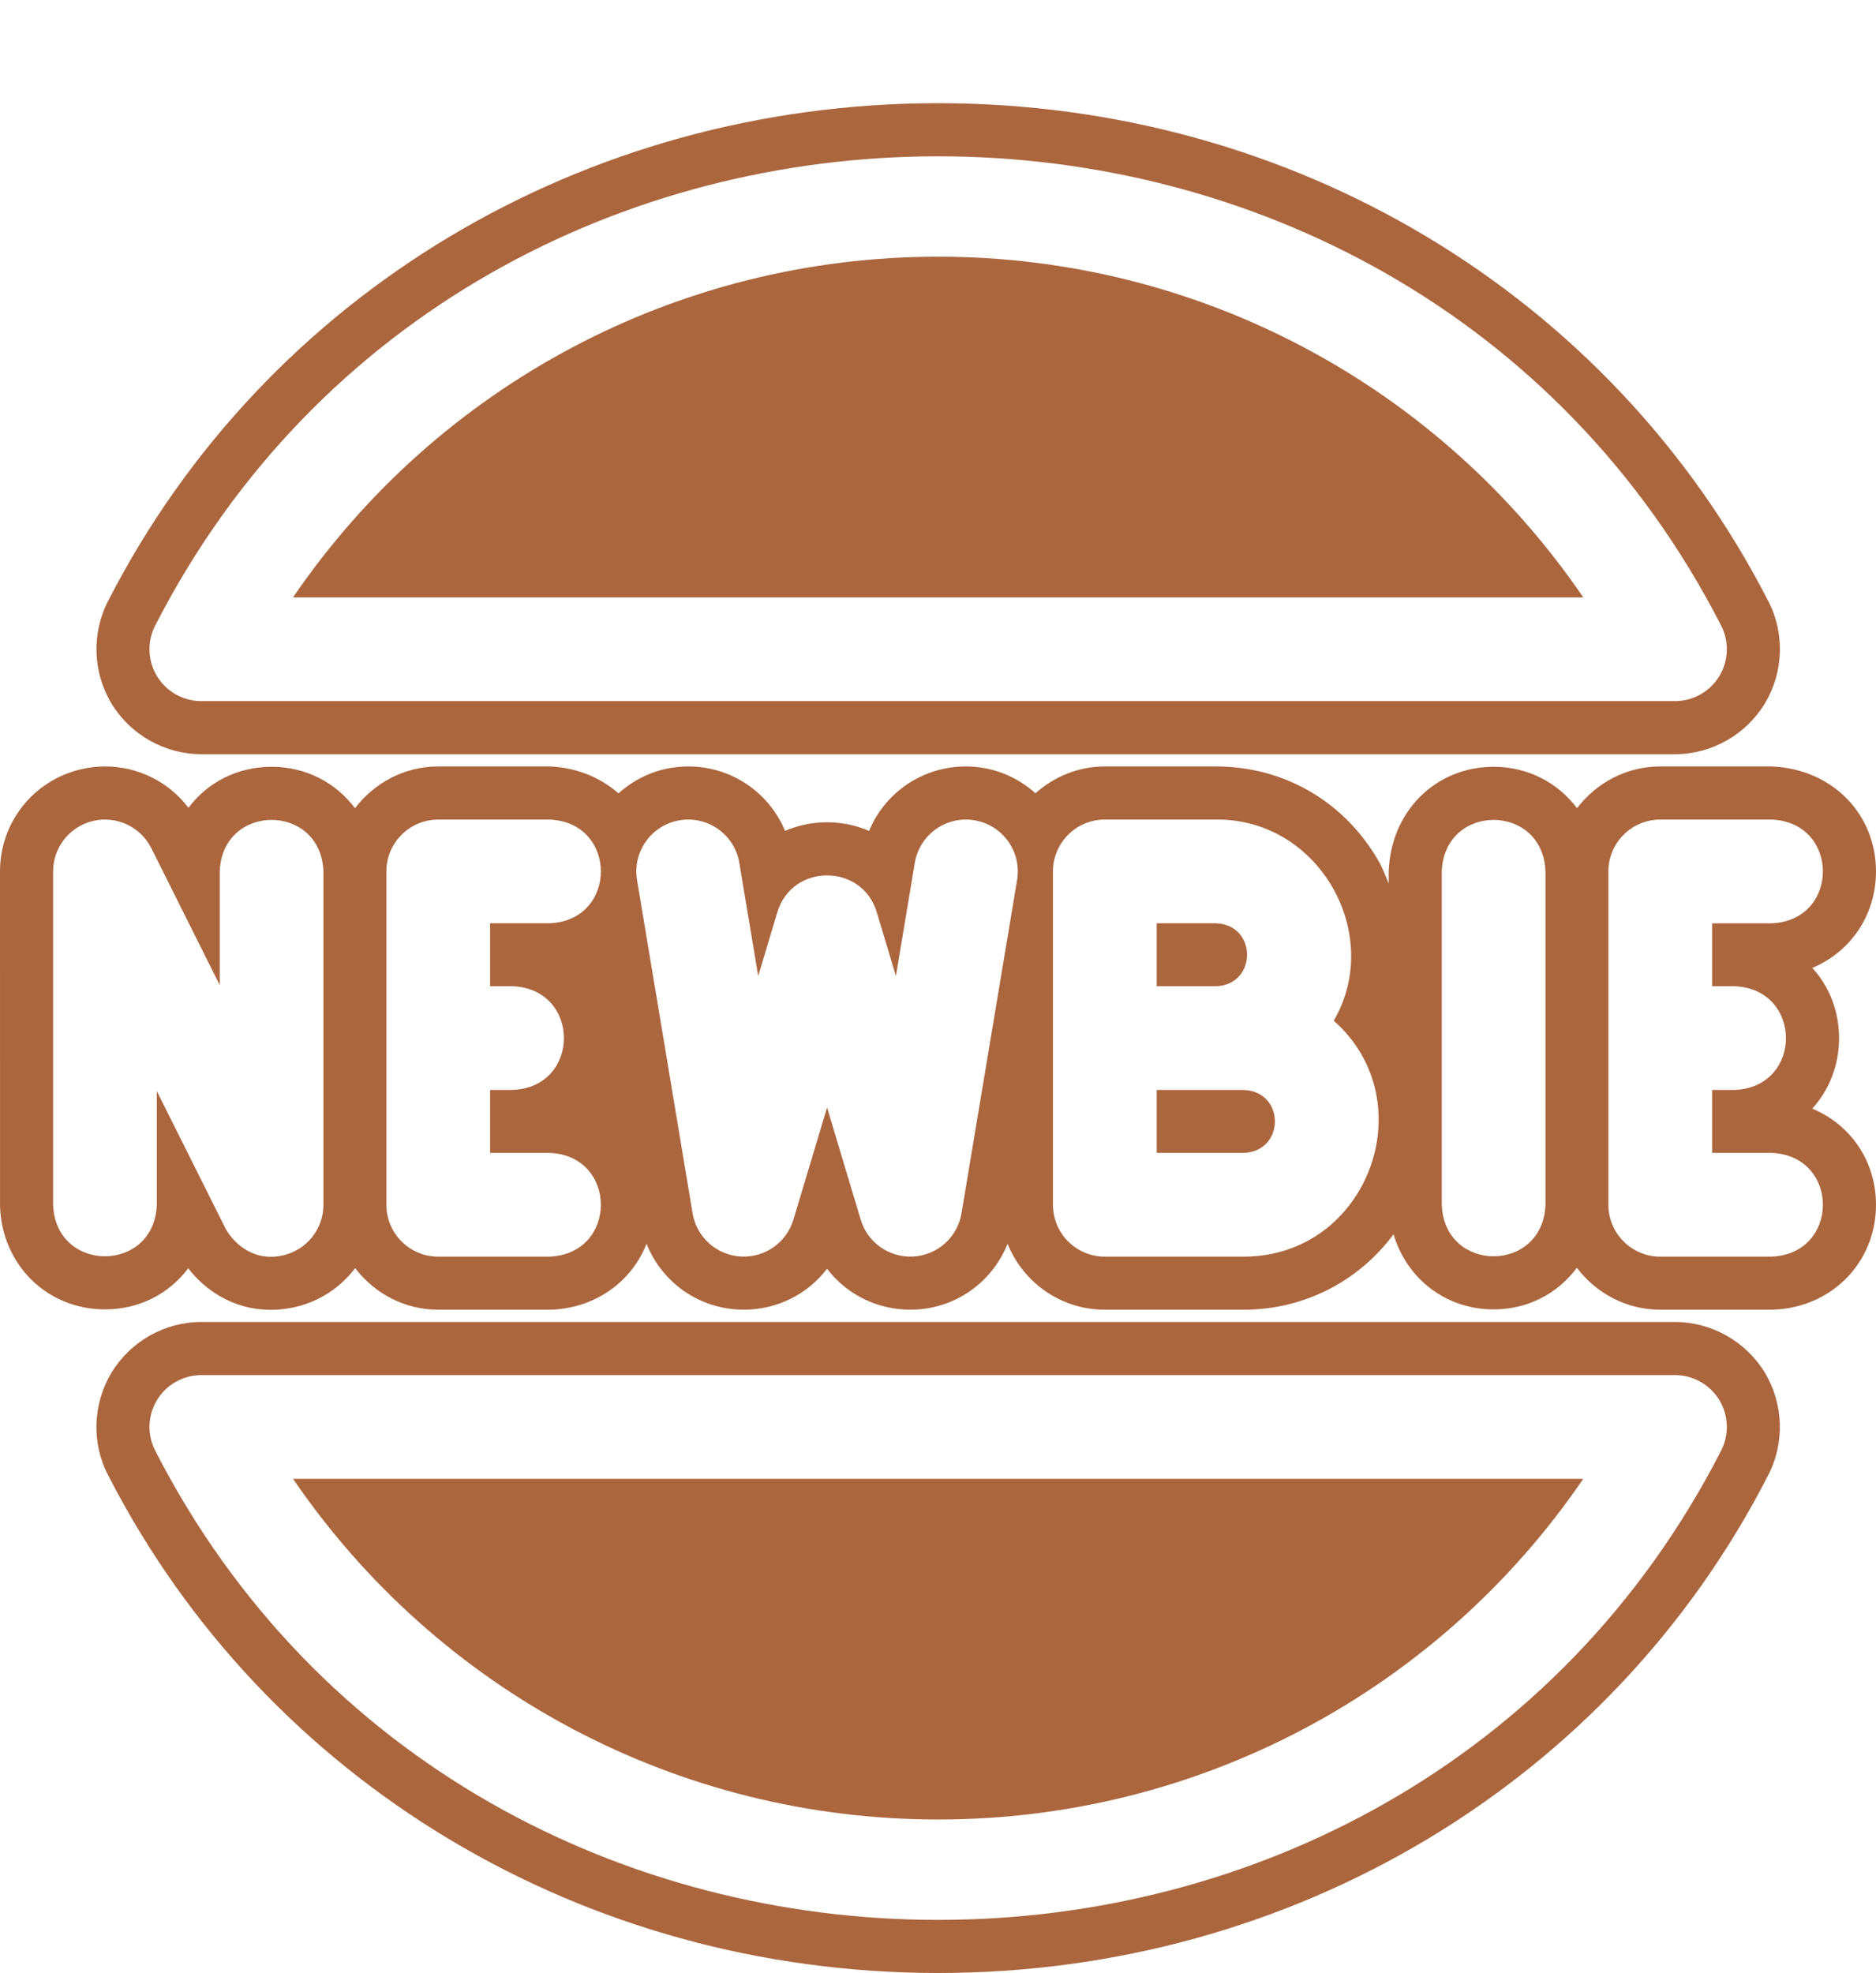
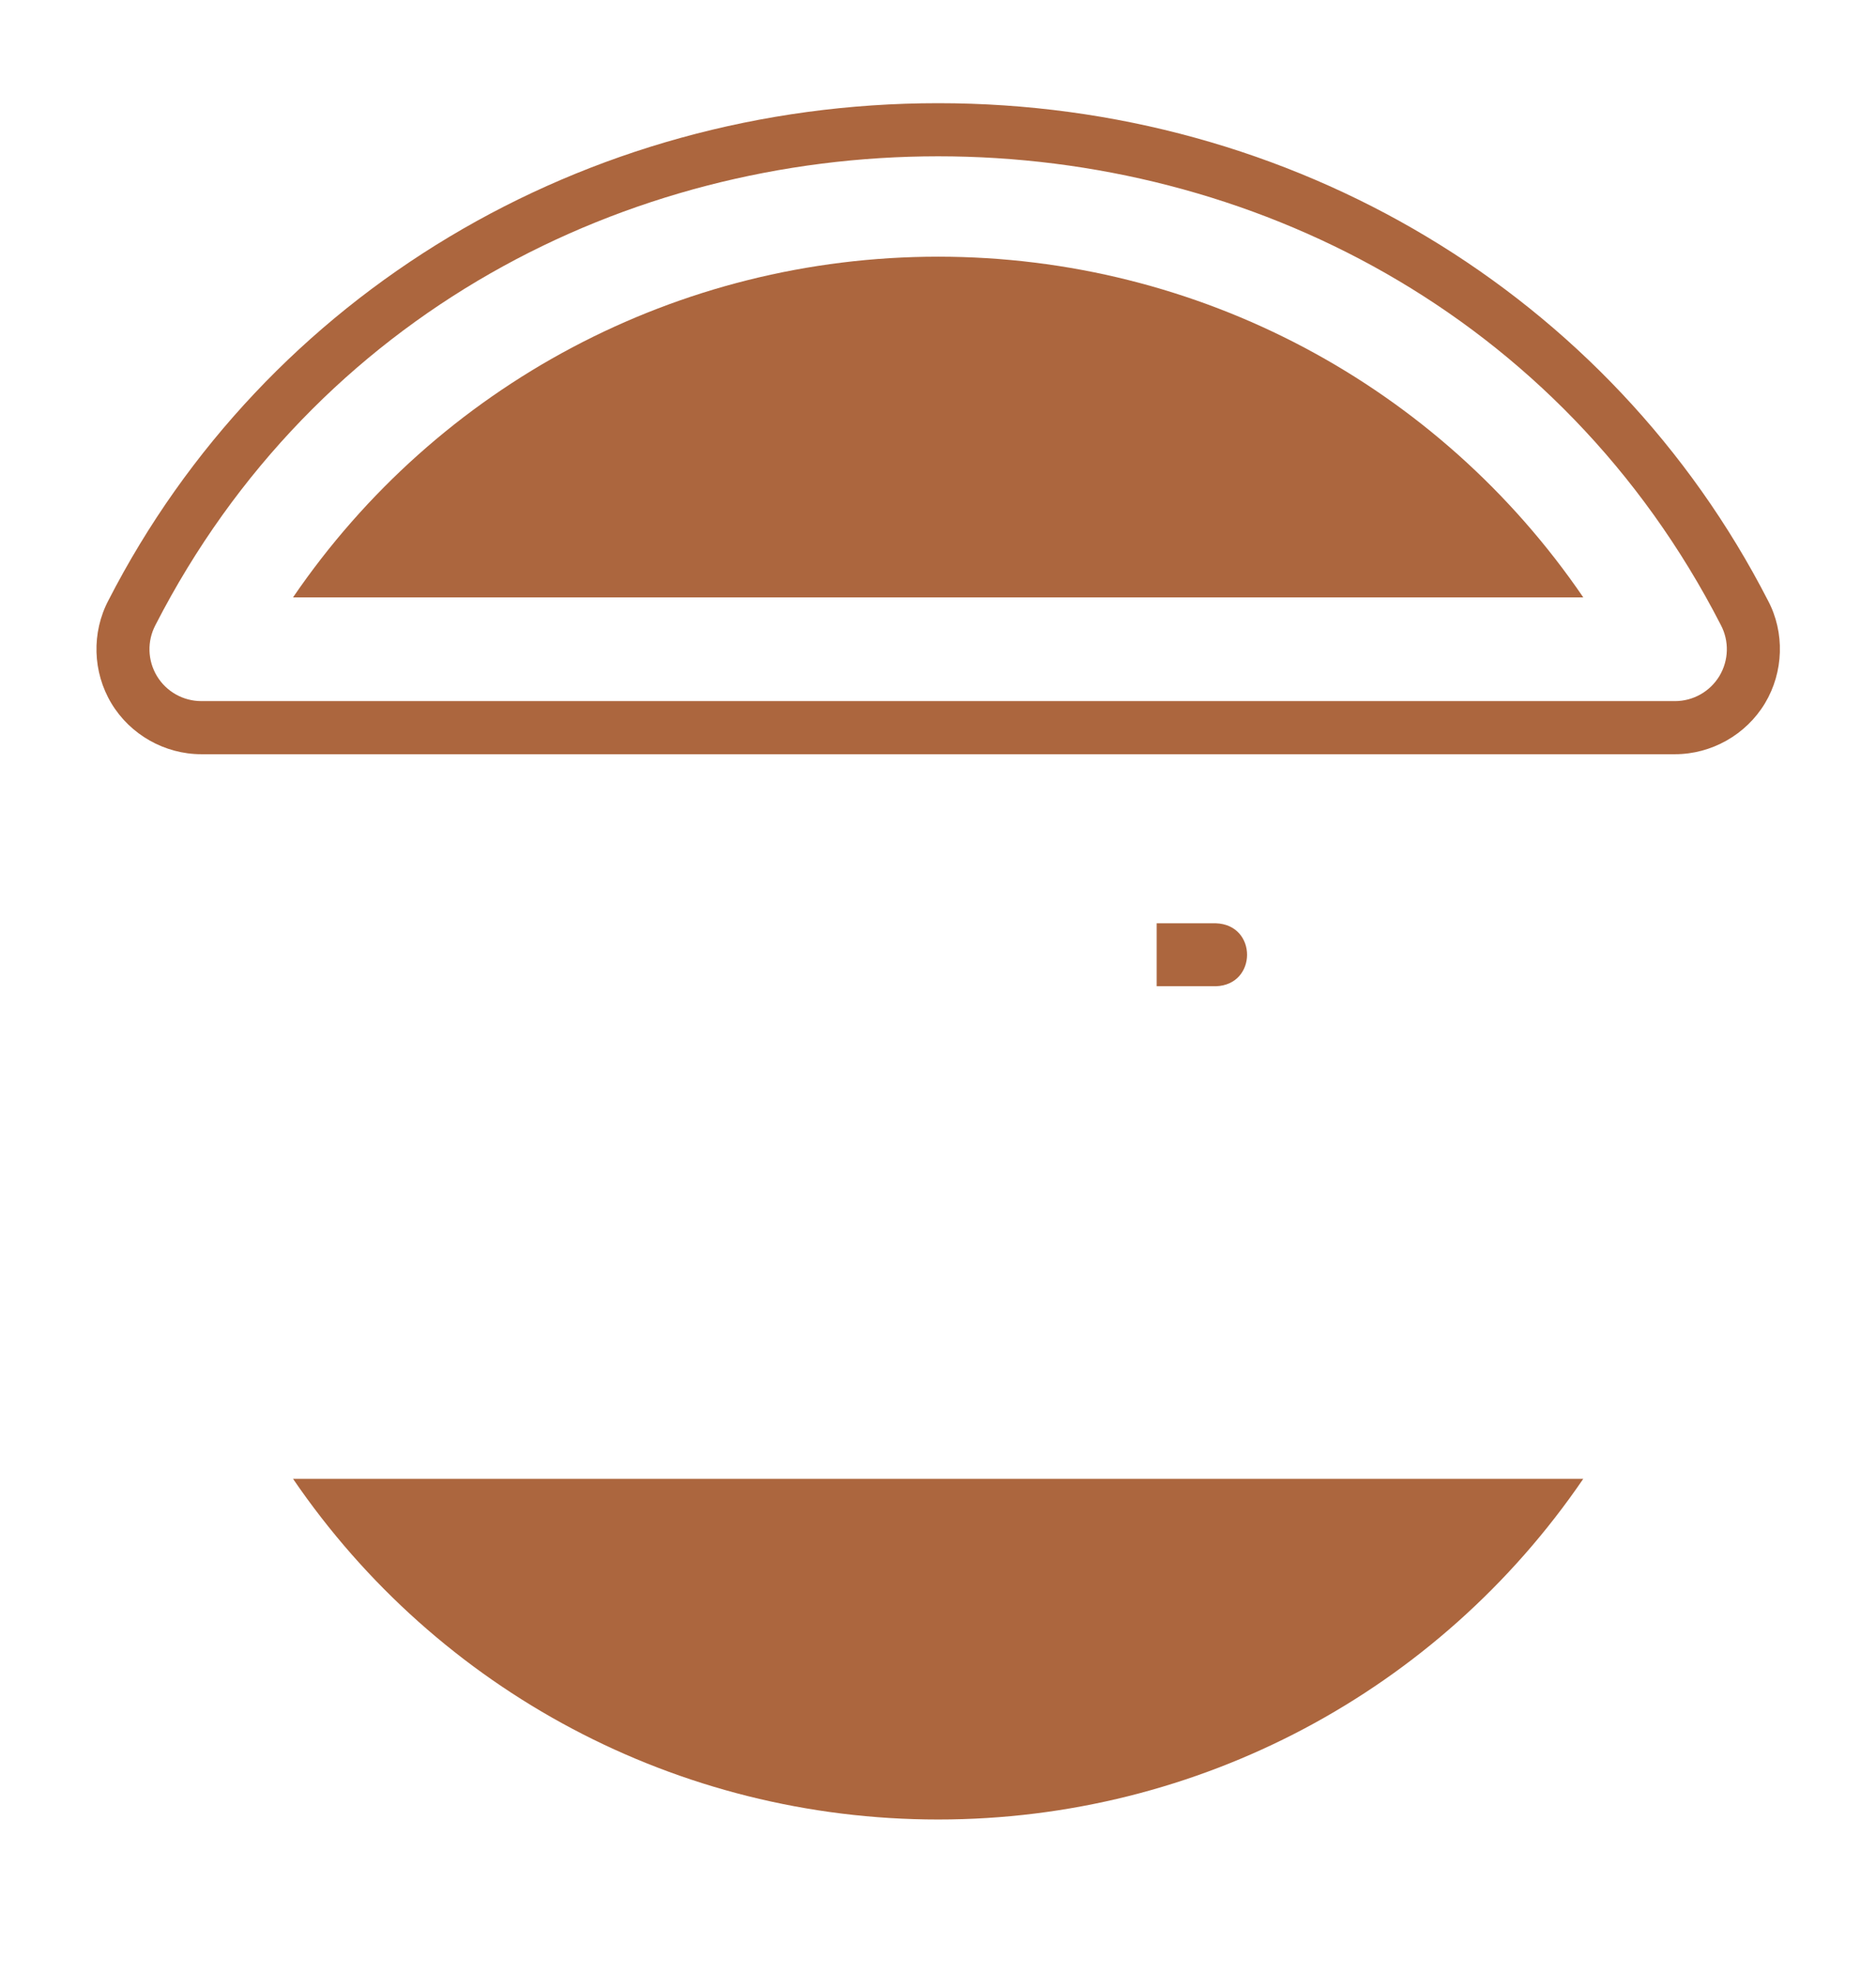
<svg xmlns="http://www.w3.org/2000/svg" fill="#ac663e" height="525.8" preserveAspectRatio="xMidYMid meet" version="1" viewBox="0.0 -27.5 500.0 525.8" width="500" zoomAndPan="magnify">
  <defs>
    <clipPath id="a">
-       <path d="M 25 324 L 475 324 L 475 498.301 L 25 498.301 Z M 25 324" />
-     </clipPath>
+       </clipPath>
  </defs>
  <g>
    <g id="change1_1">
      <path d="M 324.062 218.555 L 308.281 218.555 L 308.281 235.332 L 324.062 235.332 C 335.129 234.973 335.164 218.922 324.062 218.555" />
    </g>
    <g id="change1_2">
-       <path d="M 331.473 262.973 L 308.281 262.973 L 308.281 279.746 L 331.473 279.746 C 342.562 279.352 342.562 263.363 331.473 262.973" />
-     </g>
+       </g>
    <g id="change1_3">
-       <path d="M 472.113 307.391 L 442.504 307.391 C 434.867 307.391 428.676 301.199 428.676 293.566 L 428.676 204.734 C 428.676 197.105 434.867 190.914 442.504 190.914 L 472.113 190.914 C 490.418 191.59 490.43 217.883 472.113 218.562 L 456.32 218.562 L 456.32 235.332 L 462.266 235.332 C 480.57 236.004 480.59 262.293 462.266 262.973 L 456.32 262.973 L 456.32 279.746 L 472.113 279.746 C 490.418 280.418 490.43 306.707 472.113 307.391 Z M 411.906 293.566 C 411.234 311.871 384.941 311.883 384.27 293.566 L 384.27 204.734 C 384.941 186.43 411.234 186.422 411.906 204.734 Z M 331.473 307.391 L 294.453 307.391 C 286.824 307.391 280.637 301.199 280.637 293.566 L 280.637 204.734 C 280.637 197.105 286.824 190.914 294.453 190.914 L 324.062 190.914 C 351.527 190.574 368.922 221.422 355.48 244.52 C 379.895 266.125 364.48 307.402 331.473 307.391 Z M 271.082 207.012 L 256.266 295.836 C 255.219 302.176 249.93 306.949 243.512 307.355 C 237.086 307.758 231.246 303.691 229.398 297.535 L 220.434 267.645 L 211.465 297.535 C 209.617 303.691 203.781 307.758 197.352 307.355 C 190.934 306.949 185.645 302.176 184.594 295.836 L 169.785 207.012 C 168.535 199.477 173.617 192.363 181.145 191.102 C 188.68 189.848 195.805 194.934 197.051 202.461 L 202.078 232.613 L 207.191 215.57 C 211.145 202.535 229.719 202.523 233.668 215.57 L 238.785 232.613 L 243.812 202.461 C 245.062 194.934 252.188 189.848 259.715 191.102 C 267.238 192.363 272.336 199.477 271.082 207.012 Z M 136.566 235.332 C 154.871 236.004 154.887 262.293 136.566 262.969 L 130.621 262.969 L 130.621 279.738 L 146.41 279.738 C 164.715 280.418 164.73 306.707 146.41 307.391 L 116.805 307.391 C 109.168 307.391 102.977 301.199 102.977 293.566 L 102.977 204.734 C 102.977 197.105 109.168 190.914 116.805 190.914 L 146.41 190.914 C 164.715 191.59 164.73 217.883 146.41 218.555 L 130.621 218.555 L 130.621 235.332 Z M 86.207 293.566 C 86.207 299.973 81.805 305.547 75.566 307.016 C 66.441 309.168 61.277 302.242 60.027 299.742 L 41.793 263.285 L 41.793 293.566 C 41.125 311.871 14.832 311.883 14.152 293.566 L 14.152 204.734 C 14.152 198.324 18.562 192.758 24.801 191.285 C 31.039 189.812 37.473 192.824 40.34 198.555 L 58.566 235.02 L 58.566 204.734 C 59.242 186.43 85.531 186.422 86.207 204.734 Z M 483.02 267.945 C 487.488 263.016 490.152 256.465 490.152 249.148 C 490.152 241.883 487.516 235.359 483.031 230.449 C 493.172 226.191 500 216.438 500 204.727 C 499.992 189.367 488.234 177.348 472.113 176.758 L 442.504 176.758 C 433.43 176.758 425.434 181.168 420.32 187.887 C 415.254 181.133 407.301 176.848 398.09 176.848 C 382.723 176.848 370.699 188.613 370.117 204.734 L 370.117 207.961 C 369.27 205.934 368.543 203.887 367.418 201.945 C 358.344 186.172 342.312 176.758 324.074 176.758 L 294.453 176.758 C 287.344 176.758 280.922 179.512 275.98 183.895 C 272.168 180.496 267.434 178.047 262.035 177.145 C 260.484 176.887 258.949 176.758 257.43 176.758 C 245.906 176.758 235.883 183.684 231.629 193.93 C 228.184 192.445 224.391 191.637 220.434 191.637 C 216.473 191.637 212.68 192.445 209.234 193.93 C 204.984 183.691 194.961 176.758 183.43 176.758 C 181.91 176.758 180.371 176.887 178.816 177.145 C 173.406 178.047 168.664 180.508 164.848 183.926 C 160.027 179.723 153.707 177.023 146.41 176.758 L 116.805 176.758 C 107.73 176.758 99.734 181.168 94.621 187.887 C 89.559 181.133 81.602 176.848 72.391 176.848 C 63.254 176.848 55.301 181.012 50.227 187.773 C 45 180.883 36.863 176.758 27.98 176.758 C 25.82 176.758 23.652 177.016 21.559 177.512 C 8.863 180.496 0 191.699 0 204.734 L 0.008 294.09 C 0.59 309.688 12.613 321.441 27.973 321.453 C 27.973 321.453 27.973 321.453 27.98 321.453 C 37.133 321.453 45.098 317.277 50.164 310.496 C 54.617 316.266 62.148 321.57 72.172 321.57 C 74.371 321.57 76.605 321.312 78.824 320.789 C 85.359 319.246 90.848 315.496 94.66 310.461 C 99.777 317.145 107.754 321.535 116.805 321.535 L 146.41 321.535 C 146.586 321.535 146.758 321.535 146.934 321.527 C 158.773 321.082 168.367 314.035 172.324 303.961 C 176.258 313.832 185.461 320.777 196.48 321.48 C 196.77 321.496 197.922 321.535 198.215 321.535 C 207.176 321.535 215.266 317.391 220.43 310.617 C 225.598 317.391 233.688 321.535 242.652 321.535 C 242.945 321.535 244.105 321.496 244.406 321.48 C 255.402 320.777 264.594 313.832 268.539 303.961 C 272.676 314.242 282.707 321.535 294.453 321.535 L 331.496 321.535 C 347.621 321.535 362.16 313.914 371.418 301.43 C 374.883 313.195 385.266 321.441 398.078 321.453 C 398.09 321.453 398.09 321.453 398.09 321.453 C 407.273 321.453 415.207 317.188 420.273 310.359 C 425.387 317.105 433.402 321.535 442.504 321.535 L 472.113 321.535 C 472.289 321.535 472.465 321.535 472.637 321.527 C 488.234 320.945 500 308.922 500 293.555 C 499.992 281.938 493.266 272.238 483.02 267.945" />
-     </g>
+       </g>
    <g id="change1_4">
      <path d="M 250.039 40.906 C 180.625 40.906 116.684 75.168 78.102 131.695 L 421.977 131.695 C 383.402 75.168 319.457 40.906 250.039 40.906" />
    </g>
    <g id="change1_5">
-       <path d="M 41.438 139.059 C 126.867 -27.453 373.176 -27.508 458.645 139.059 C 460.91 143.34 460.762 148.5 458.266 152.656 C 455.762 156.801 451.273 159.344 446.43 159.344 L 53.66 159.344 C 48.812 159.344 44.316 156.801 41.82 152.656 C 39.32 148.5 39.176 143.34 41.438 139.059 Z M 53.66 173.496 L 446.43 173.496 C 456.164 173.496 465.344 168.309 470.391 159.953 C 475.422 151.586 475.707 141.047 471.238 132.598 C 429.266 50.809 344.516 0 250.047 0 C 155.566 0 70.809 50.809 28.922 132.453 C 24.371 141.066 24.672 151.605 29.699 159.953 C 34.723 168.301 43.902 173.496 53.66 173.496" />
+       <path d="M 41.438 139.059 C 126.867 -27.453 373.176 -27.508 458.645 139.059 C 460.91 143.34 460.762 148.5 458.266 152.656 C 455.762 156.801 451.273 159.344 446.43 159.344 L 53.66 159.344 C 48.812 159.344 44.316 156.801 41.82 152.656 C 39.32 148.5 39.176 143.34 41.438 139.059 M 53.66 173.496 L 446.43 173.496 C 456.164 173.496 465.344 168.309 470.391 159.953 C 475.422 151.586 475.707 141.047 471.238 132.598 C 429.266 50.809 344.516 0 250.047 0 C 155.566 0 70.809 50.809 28.922 132.453 C 24.371 141.066 24.672 151.605 29.699 159.953 C 34.723 168.301 43.902 173.496 53.66 173.496" />
    </g>
    <g clip-path="url(#a)" id="change1_7">
-       <path d="M 458.645 359.242 C 373.215 525.758 126.902 525.809 41.438 359.242 C 39.176 354.961 39.32 349.801 41.82 345.648 C 44.316 341.5 48.812 338.961 53.66 338.961 L 446.43 338.961 C 451.273 338.961 455.762 341.5 458.266 345.648 C 460.762 349.801 460.91 354.961 458.645 359.242 Z M 446.43 324.805 L 53.66 324.805 C 43.906 324.805 34.727 329.992 29.699 338.348 C 24.672 346.695 24.379 357.234 28.848 365.699 C 70.809 447.484 155.562 498.289 250.035 498.301 C 250.039 498.301 250.035 498.301 250.043 498.301 C 344.516 498.301 429.273 447.492 471.156 365.855 C 475.707 357.254 475.422 346.715 470.383 338.32 C 465.332 329.984 456.156 324.805 446.43 324.805" />
-     </g>
+       </g>
    <g id="change1_6">
      <path d="M 250.039 457.395 C 319.457 457.395 383.402 423.133 421.977 366.605 L 78.102 366.605 C 116.684 423.133 180.625 457.395 250.039 457.395" />
    </g>
  </g>
</svg>